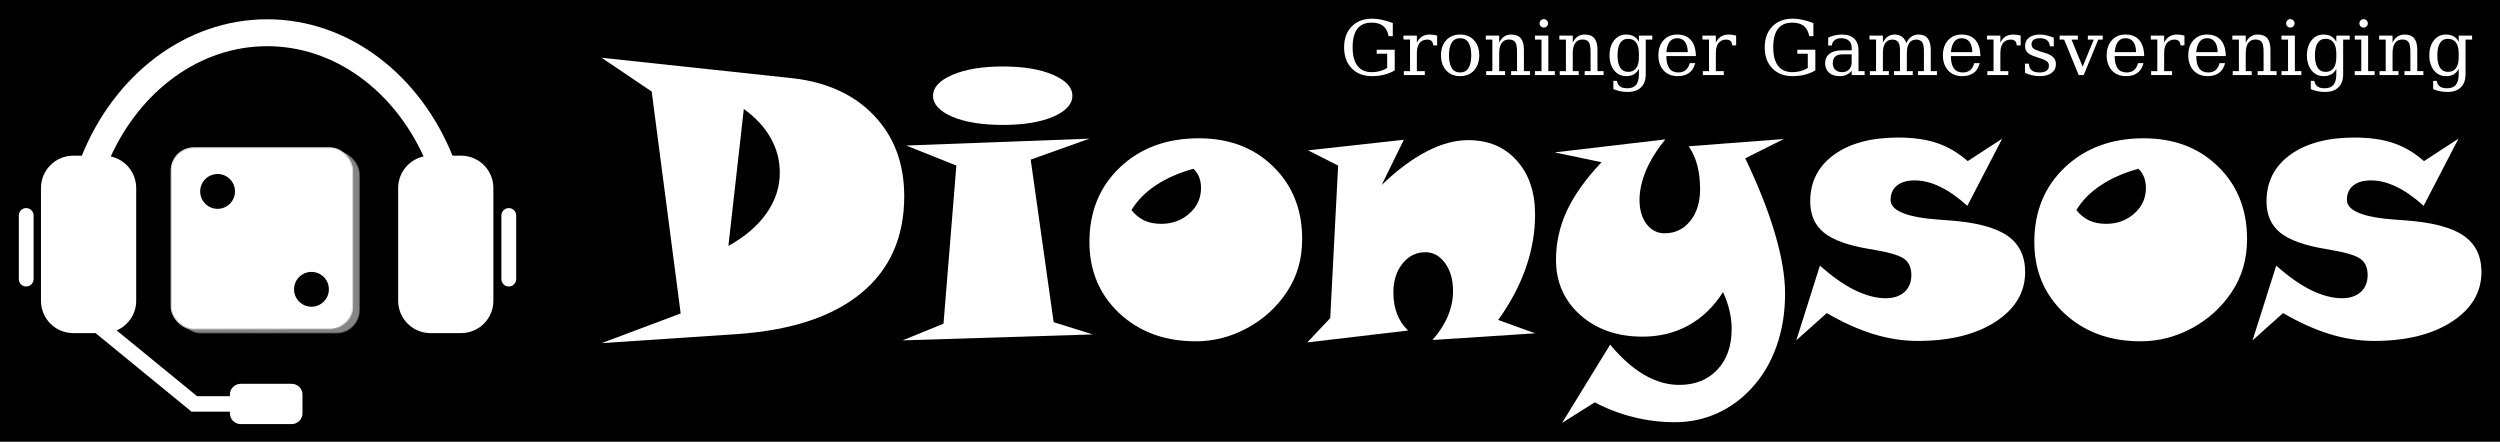
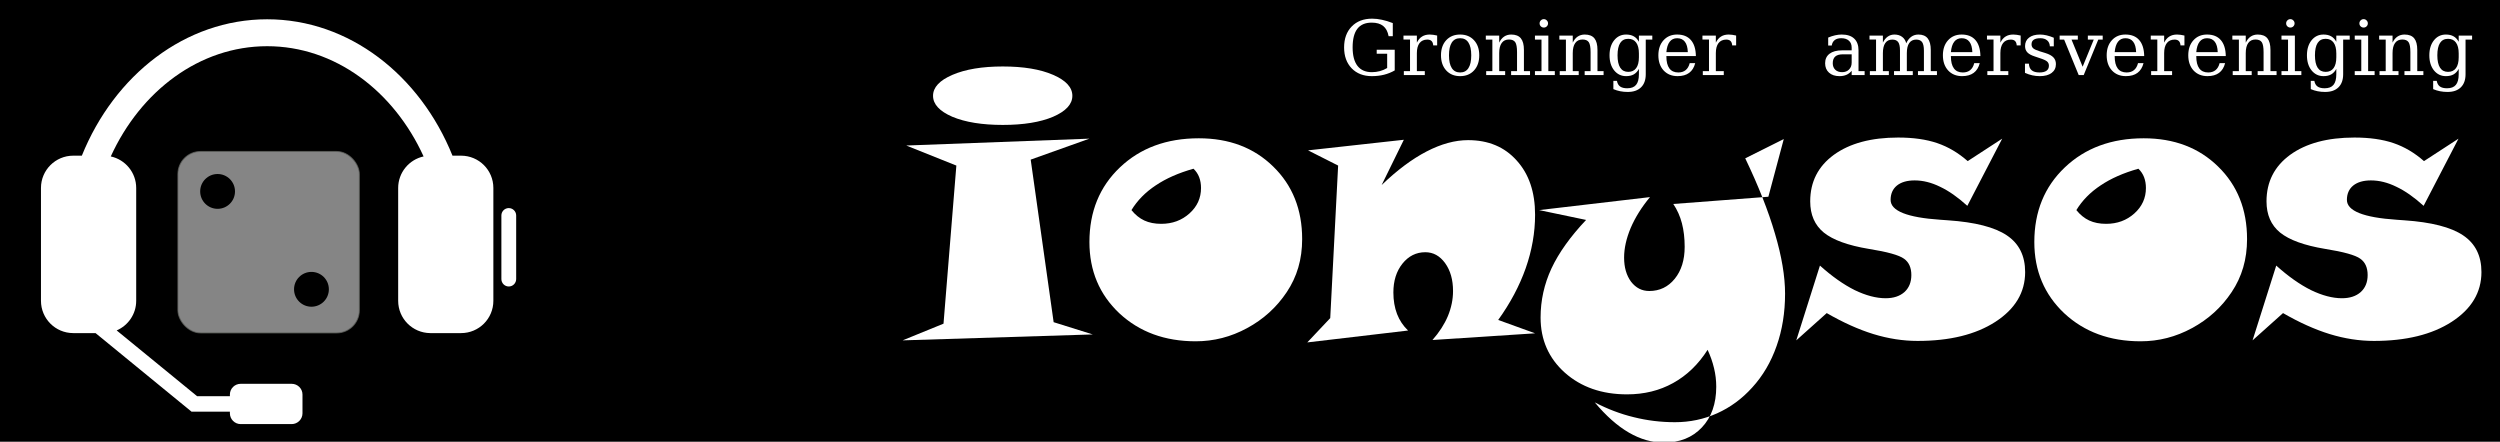
<svg xmlns="http://www.w3.org/2000/svg" xmlns:ns1="http://www.inkscape.org/namespaces/inkscape" xmlns:ns2="http://sodipodi.sourceforge.net/DTD/sodipodi-0.dtd" xmlns:xlink="http://www.w3.org/1999/xlink" width="1330" height="235" viewBox="0 0 1330 235" id="svg3403" version="1.1" ns1:version="0.91 r13725" ns2:docname="logo-text2.svg">
  <defs id="defs3405">
    <filter style="color-interpolation-filters:sRGB" id="j">
      <feGaussianBlur stdDeviation="0.743" id="feGaussianBlur3758" />
    </filter>
    <linearGradient gradientUnits="userSpaceOnUse" id="l" x1="44.2" x2="45.264" y1="885.494" y2="915.489">
      <stop stop-color="#dad9d9" offset="0" id="stop3769" />
      <stop stop-color="#dad9d9" offset=".28" id="stop3771" />
      <stop offset="1" id="stop3773" />
    </linearGradient>
    <filter style="color-interpolation-filters:sRGB" id="j-3">
      <feGaussianBlur stdDeviation="0.743" id="feGaussianBlur3758-3" />
    </filter>
    <linearGradient gradientUnits="userSpaceOnUse" id="l-9" x1="44.2" x2="45.264" y1="885.494" y2="915.489">
      <stop stop-color="#dad9d9" offset="0" id="stop3769-0" />
      <stop stop-color="#dad9d9" offset=".28" id="stop3771-4" />
      <stop offset="1" id="stop3773-3" />
    </linearGradient>
    <radialGradient id="m" cx="103.59" cy="94.288" r="25.809" gradientTransform="matrix(2.939,0,0,1.022,-218.83,1962.9)" gradientUnits="userSpaceOnUse" xlink:href="#i" />
    <linearGradient id="i">
      <stop stop-color="#fff" offset="0" id="stop3764" />
      <stop stop-color="#fff" stop-opacity="0" offset="1" id="stop3766" />
    </linearGradient>
    <filter style="color-interpolation-filters:sRGB" id="h">
      <feGaussianBlur stdDeviation="0.714" id="feGaussianBlur3761" />
    </filter>
    <radialGradient id="n" cx="103.59" cy="94.288" r="25.809" gradientTransform="matrix(0.508,0,0,0.656,370.02,1969.4)" gradientUnits="userSpaceOnUse" xlink:href="#i" />
    <filter style="color-interpolation-filters:sRGB" id="filter3932">
      <feGaussianBlur stdDeviation="0.714" id="feGaussianBlur3934" />
    </filter>
    <filter style="color-interpolation-filters:sRGB" id="j-34">
      <feGaussianBlur stdDeviation="0.743" id="feGaussianBlur3758-2" />
    </filter>
    <linearGradient gradientUnits="userSpaceOnUse" id="l-4" x1="44.2" x2="45.264" y1="885.494" y2="915.489">
      <stop stop-color="#dad9d9" offset="0" id="stop3769-5" />
      <stop stop-color="#dad9d9" offset=".28" id="stop3771-3" />
      <stop offset="1" id="stop3773-8" />
    </linearGradient>
    <radialGradient id="m-1" cx="103.59" cy="94.288" r="25.809" gradientTransform="matrix(2.939,0,0,1.022,-218.83,1962.9)" gradientUnits="userSpaceOnUse" xlink:href="#i" />
    <filter style="color-interpolation-filters:sRGB" id="h-1">
      <feGaussianBlur stdDeviation="0.714" id="feGaussianBlur3761-5" />
    </filter>
    <radialGradient id="n-8" cx="103.59" cy="94.288" r="25.809" gradientTransform="matrix(0.508,0,0,0.656,370.02,1969.4)" gradientUnits="userSpaceOnUse" xlink:href="#i" />
    <filter style="color-interpolation-filters:sRGB" id="filter3932-1">
      <feGaussianBlur stdDeviation="0.714" id="feGaussianBlur3934-3" />
    </filter>
    <filter style="color-interpolation-filters:sRGB" id="j-1">
      <feGaussianBlur stdDeviation="0.743" id="feGaussianBlur3758-0" />
    </filter>
    <linearGradient gradientUnits="userSpaceOnUse" id="l-41" x1="44.2" x2="45.264" y1="885.494" y2="915.489">
      <stop stop-color="#dad9d9" offset="0" id="stop3769-1" />
      <stop stop-color="#dad9d9" offset=".28" id="stop3771-8" />
      <stop offset="1" id="stop3773-6" />
    </linearGradient>
    <radialGradient id="m-4" cx="103.59" cy="94.288" r="25.809" gradientTransform="matrix(2.939,0,0,1.022,-218.83,1962.9)" gradientUnits="userSpaceOnUse" xlink:href="#i" />
    <filter style="color-interpolation-filters:sRGB" id="h-7">
      <feGaussianBlur stdDeviation="0.714" id="feGaussianBlur3761-7" />
    </filter>
    <radialGradient id="n-0" cx="103.59" cy="94.288" r="25.809" gradientTransform="matrix(0.508,0,0,0.656,370.02,1969.4)" gradientUnits="userSpaceOnUse" xlink:href="#i" />
    <filter style="color-interpolation-filters:sRGB" id="filter3932-7">
      <feGaussianBlur stdDeviation="0.714" id="feGaussianBlur3934-4" />
    </filter>
    <filter style="color-interpolation-filters:sRGB" id="j-3-9">
      <feGaussianBlur stdDeviation="0.743" id="feGaussianBlur3758-3-6" />
    </filter>
    <linearGradient gradientUnits="userSpaceOnUse" id="l-9-5" x1="44.2" x2="45.264" y1="885.494" y2="915.489">
      <stop stop-color="#dad9d9" offset="0" id="stop3769-0-6" />
      <stop stop-color="#dad9d9" offset=".28" id="stop3771-4-3" />
      <stop offset="1" id="stop3773-3-0" />
    </linearGradient>
    <radialGradient id="m-2" cx="103.59" cy="94.288" r="25.809" gradientTransform="matrix(2.939,0,0,1.022,-218.83,1962.9)" gradientUnits="userSpaceOnUse" xlink:href="#i" />
    <filter style="color-interpolation-filters:sRGB" id="h-4">
      <feGaussianBlur stdDeviation="0.714" id="feGaussianBlur3761-73" />
    </filter>
    <radialGradient id="n-01" cx="103.59" cy="94.288" r="25.809" gradientTransform="matrix(0.508,0,0,0.656,370.02,1969.4)" gradientUnits="userSpaceOnUse" xlink:href="#i" />
    <filter style="color-interpolation-filters:sRGB" id="filter4201">
      <feGaussianBlur stdDeviation="0.714" id="feGaussianBlur4203" />
    </filter>
    <filter style="color-interpolation-filters:sRGB" id="j-3-9-1">
      <feGaussianBlur stdDeviation="0.743" id="feGaussianBlur3758-3-6-3" />
    </filter>
    <radialGradient id="m-2-9" cx="103.59" cy="94.288" r="25.809" gradientTransform="matrix(2.939,0,0,1.022,-218.83,1962.9)" gradientUnits="userSpaceOnUse" xlink:href="#i" />
    <filter style="color-interpolation-filters:sRGB" id="h-4-2">
      <feGaussianBlur stdDeviation="0.714" id="feGaussianBlur3761-73-4" />
    </filter>
    <radialGradient id="n-01-3" cx="103.59" cy="94.288" r="25.809" gradientTransform="matrix(0.508,0,0,0.656,370.02,1969.4)" gradientUnits="userSpaceOnUse" xlink:href="#i" />
    <filter style="color-interpolation-filters:sRGB" id="filter3497">
      <feGaussianBlur stdDeviation="0.714" id="feGaussianBlur3499" />
    </filter>
    <filter style="color-interpolation-filters:sRGB" id="j-36">
      <feGaussianBlur stdDeviation="0.743" id="feGaussianBlur3504" />
    </filter>
    <filter style="color-interpolation-filters:sRGB" id="j-36-7">
      <feGaussianBlur stdDeviation="0.743" id="feGaussianBlur3504-5" />
    </filter>
    <linearGradient ns1:collect="always" xlink:href="#l" id="linearGradient4680" gradientUnits="userSpaceOnUse" x1="44.2" y1="885.494" x2="45.264" y2="915.489" />
  </defs>
  <ns2:namedview id="base" pagecolor="#ffffff" bordercolor="#666666" borderopacity="1.0" ns1:pageopacity="0.0" ns1:pageshadow="2" ns1:zoom="0.7" ns1:cx="262.91477" ns1:cy="14.124622" ns1:document-units="px" ns1:current-layer="g3480" showgrid="false" ns1:window-width="1697" ns1:window-height="858" ns1:window-x="2534" ns1:window-y="39" ns1:window-maximized="0" units="px" />
  <g ns1:label="Layer 1" ns1:groupmode="layer" id="layer1" transform="translate(0,-817.362)">
    <rect style="fill:#000000;fill-opacity:1;stroke:none;stroke-width:7.921;stroke-miterlimit:4;stroke-dasharray:none;stroke-opacity:1" id="rect3517" width="1330" height="235" x="0" y="817.362" />
    <g id="g3480" transform="matrix(1,0,0,1.011,0,94.787)">
      <g transform="scale(1,1)" style="font-style:normal;font-variant:normal;font-weight:normal;font-stretch:normal;font-size:39.996px;line-height:125%;font-family:'Snap ITC';-inkscape-font-specification:'Snap ITC';letter-spacing:0px;word-spacing:0px;fill:#000000;fill-opacity:1;stroke:none;stroke-width:1px;stroke-linecap:butt;stroke-linejoin:miter;stroke-opacity:1" id="text3607">
-         <path d="m 387.505,844.116 q 13.182,-7.226 20.213,-17.088 7.128,-9.96 7.128,-21.385 0,-9.96 -4.882,-18.358 -4.785,-8.495 -14.256,-15.233 l -8.202,72.063 z m -40.816,-81.242 -26.658,-17.772 101.26,10.741 q 27.732,3.027 43.746,19.725 16.014,16.6 16.014,42.476 0,32.223 -22.849,50.874 -22.752,18.553 -65.716,21.58 l -72.454,4.785 42.086,-15.623 -15.428,-116.785 z" style="font-style:normal;font-variant:normal;font-weight:normal;font-stretch:normal;font-size:199.98px;line-height:125%;font-family:'Snap ITC';-inkscape-font-specification:'Snap ITC';text-align:start;writing-mode:lr-tb;text-anchor:start;fill:#ffffff" id="path3431" />
        <path d="m 581.334,890.693 -101.162,3.125 21.775,-8.788 6.835,-83.195 -26.658,-10.546 97.451,-3.613 -31.247,11.034 12.206,85.539 20.799,6.445 z M 570.495,765.12 q 0,6.64 -10.253,11.034 -10.253,4.296 -26.755,4.296 -16.502,0 -26.853,-4.296 -10.253,-4.394 -10.253,-11.034 0,-6.64 10.351,-11.034 10.351,-4.394 26.755,-4.394 16.502,0 26.755,4.394 10.253,4.394 10.253,11.034 z" style="font-style:normal;font-variant:normal;font-weight:normal;font-stretch:normal;font-size:199.98px;line-height:125%;font-family:'Snap ITC';-inkscape-font-specification:'Snap ITC';text-align:start;writing-mode:lr-tb;text-anchor:start;fill:#ffffff" id="path3433" />
        <path d="m 601.937,825.27 q 3.027,3.711 6.835,5.468 3.808,1.758 8.983,1.758 8.886,0 15.038,-5.468 6.152,-5.468 6.152,-13.378 0,-3.125 -0.976,-5.664 -0.976,-2.539 -3.027,-4.492 -11.913,3.32 -20.115,8.788 -8.202,5.371 -12.889,12.987 z m 90.811,15.233 q 0,8.007 -2.051,14.94 -2.051,6.933 -6.152,12.987 -8.105,12.011 -21.092,18.943 -12.889,6.933 -27.341,6.933 -24.607,0 -40.621,-14.745 -15.916,-14.842 -15.916,-37.496 0,-24.021 16.209,-39.254 16.307,-15.331 41.988,-15.331 24.216,0 39.547,14.842 15.428,14.842 15.428,38.18 z" style="font-style:normal;font-variant:normal;font-weight:normal;font-stretch:normal;font-size:199.98px;line-height:125%;font-family:'Snap ITC';-inkscape-font-specification:'Snap ITC';text-align:start;writing-mode:lr-tb;text-anchor:start;fill:#ffffff" id="path3435" />
        <path d="m 816.662,890.107 -54.585,3.515 q 5.468,-6.152 8.202,-12.596 2.734,-6.542 2.734,-13.182 0,-8.886 -4.199,-14.647 -4.199,-5.761 -10.546,-5.761 -7.324,0 -12.206,6.054 -4.785,5.956 -4.785,15.135 0,6.249 1.953,11.327 1.953,4.98 5.859,8.691 l -53.608,6.249 12.206,-12.792 4.199,-80.266 -16.014,-8.007 50.972,-5.566 -11.815,23.826 q 12.303,-11.718 23.923,-17.674 11.62,-5.956 22.068,-5.956 16.209,0 25.876,10.741 9.765,10.643 9.765,28.513 0,14.061 -4.98,28.122 -4.98,13.963 -14.647,27.243 l 19.627,7.031 z" style="font-style:normal;font-variant:normal;font-weight:normal;font-stretch:normal;font-size:199.98px;line-height:125%;font-family:'Snap ITC';-inkscape-font-specification:'Snap ITC';text-align:start;writing-mode:lr-tb;text-anchor:start;fill:#ffffff" id="path3437" />
-         <path d="m 948.974,787.871 -20.506,10.155 q 10.546,21.775 15.819,39.645 5.371,17.869 5.371,31.638 0,14.842 -4.492,27.439 -4.492,12.694 -12.987,21.873 -8.105,8.886 -18.651,13.573 -10.546,4.687 -22.459,4.687 -11.229,0 -21.873,-2.636 -10.643,-2.539 -20.799,-7.812 l -17.381,10.839 25.583,-41.207 q 8.983,10.643 18.162,15.916 9.179,5.273 18.651,5.273 12.596,0 20.213,-8.007 7.616,-8.007 7.616,-21.385 0,-4.98 -1.172,-9.765 -1.172,-4.882 -3.418,-9.667 -7.421,11.522 -18.358,17.479 -10.839,5.956 -24.509,5.956 -20.115,0 -33.102,-11.425 -12.889,-11.425 -12.889,-29.001 0,-13.475 5.761,-25.779 5.859,-12.401 18.455,-25.583 l -24.998,-5.175 58.979,-6.835 q -6.64,7.909 -10.253,16.209 -3.515,8.3 -3.515,15.623 0,7.714 3.711,12.694 3.808,4.882 9.667,4.882 8.3,0 13.573,-6.445 5.273,-6.445 5.273,-16.795 0,-6.835 -1.465,-12.401 -1.465,-5.566 -4.589,-10.155 l 50.581,-3.808 z" style="font-style:normal;font-variant:normal;font-weight:normal;font-stretch:normal;font-size:199.98px;line-height:125%;font-family:'Snap ITC';-inkscape-font-specification:'Snap ITC';text-align:start;writing-mode:lr-tb;text-anchor:start;fill:#ffffff" id="path3439" />
+         <path d="m 948.974,787.871 -20.506,10.155 q 10.546,21.775 15.819,39.645 5.371,17.869 5.371,31.638 0,14.842 -4.492,27.439 -4.492,12.694 -12.987,21.873 -8.105,8.886 -18.651,13.573 -10.546,4.687 -22.459,4.687 -11.229,0 -21.873,-2.636 -10.643,-2.539 -20.799,-7.812 q 8.983,10.643 18.162,15.916 9.179,5.273 18.651,5.273 12.596,0 20.213,-8.007 7.616,-8.007 7.616,-21.385 0,-4.98 -1.172,-9.765 -1.172,-4.882 -3.418,-9.667 -7.421,11.522 -18.358,17.479 -10.839,5.956 -24.509,5.956 -20.115,0 -33.102,-11.425 -12.889,-11.425 -12.889,-29.001 0,-13.475 5.761,-25.779 5.859,-12.401 18.455,-25.583 l -24.998,-5.175 58.979,-6.835 q -6.64,7.909 -10.253,16.209 -3.515,8.3 -3.515,15.623 0,7.714 3.711,12.694 3.808,4.882 9.667,4.882 8.3,0 13.573,-6.445 5.273,-6.445 5.273,-16.795 0,-6.835 -1.465,-12.401 -1.465,-5.566 -4.589,-10.155 l 50.581,-3.808 z" style="font-style:normal;font-variant:normal;font-weight:normal;font-stretch:normal;font-size:199.98px;line-height:125%;font-family:'Snap ITC';-inkscape-font-specification:'Snap ITC';text-align:start;writing-mode:lr-tb;text-anchor:start;fill:#ffffff" id="path3439" />
        <path d="m 1065.173,787.676 -18.553,35.348 q -7.616,-6.835 -14.549,-10.058 -6.835,-3.32 -13.475,-3.32 -6.054,0 -9.472,2.734 -3.32,2.734 -3.32,7.519 0,8.691 26.462,10.448 2.636,0.195 4.101,0.293 21.58,1.465 31.247,7.909 9.765,6.445 9.765,19.334 0,16.014 -15.819,26.169 -15.721,10.058 -41.402,10.058 -11.62,0 -23.533,-3.613 -11.815,-3.613 -24.802,-11.034 l -16.209,14.354 12.596,-39.352 q 9.569,8.495 18.455,12.889 8.983,4.296 16.502,4.296 6.249,0 9.96,-3.222 3.711,-3.32 3.711,-8.983 0,-5.859 -3.906,-8.593 -3.906,-2.832 -18.748,-5.175 -16.6,-2.734 -23.923,-8.593 -7.226,-5.859 -7.226,-16.405 0,-15.428 12.596,-24.509 12.694,-9.081 34.176,-9.081 12.108,0 20.799,2.929 8.691,2.929 16.209,9.472 l 18.358,-11.815 z" style="font-style:normal;font-variant:normal;font-weight:normal;font-stretch:normal;font-size:199.98px;line-height:125%;font-family:'Snap ITC';-inkscape-font-specification:'Snap ITC';text-align:start;writing-mode:lr-tb;text-anchor:start;fill:#ffffff" id="path3441" />
        <path d="m 1104.623,825.27 q 3.027,3.711 6.835,5.468 3.808,1.758 8.983,1.758 8.886,0 15.037,-5.468 6.152,-5.468 6.152,-13.378 0,-3.125 -0.977,-5.664 -0.976,-2.539 -3.027,-4.492 -11.913,3.32 -20.115,8.788 -8.202,5.371 -12.889,12.987 z m 90.811,15.233 q 0,8.007 -2.051,14.94 -2.05,6.933 -6.152,12.987 -8.105,12.011 -21.092,18.943 -12.889,6.933 -27.341,6.933 -24.607,0 -40.621,-14.745 -15.916,-14.842 -15.916,-37.496 0,-24.021 16.209,-39.254 16.307,-15.331 41.988,-15.331 24.216,0 39.547,14.842 15.428,14.842 15.428,38.18 z" style="font-style:normal;font-variant:normal;font-weight:normal;font-stretch:normal;font-size:199.98px;line-height:125%;font-family:'Snap ITC';-inkscape-font-specification:'Snap ITC';text-align:start;writing-mode:lr-tb;text-anchor:start;fill:#ffffff" id="path3443" />
        <path d="m 1307.923,787.676 -18.553,35.348 q -7.616,-6.835 -14.549,-10.058 -6.835,-3.32 -13.475,-3.32 -6.054,0 -9.472,2.734 -3.32,2.734 -3.32,7.519 0,8.691 26.462,10.448 2.636,0.195 4.101,0.293 21.58,1.465 31.247,7.909 9.765,6.445 9.765,19.334 0,16.014 -15.819,26.169 -15.721,10.058 -41.402,10.058 -11.62,0 -23.533,-3.613 -11.815,-3.613 -24.802,-11.034 l -16.209,14.354 12.596,-39.352 q 9.569,8.495 18.455,12.889 8.983,4.296 16.502,4.296 6.249,0 9.96,-3.222 3.711,-3.32 3.711,-8.983 0,-5.859 -3.906,-8.593 -3.906,-2.832 -18.748,-5.175 -16.6,-2.734 -23.923,-8.593 -7.226,-5.859 -7.226,-16.405 0,-15.428 12.596,-24.509 12.694,-9.081 34.176,-9.081 12.108,0 20.799,2.929 8.691,2.929 16.209,9.472 l 18.358,-11.815 z" style="font-style:normal;font-variant:normal;font-weight:normal;font-stretch:normal;font-size:199.98px;line-height:125%;font-family:'Snap ITC';-inkscape-font-specification:'Snap ITC';text-align:start;writing-mode:lr-tb;text-anchor:start;fill:#ffffff" id="path3445" />
      </g>
      <g transform="scale(1.007,0.993)" style="font-style:normal;font-variant:normal;font-weight:normal;font-stretch:normal;font-size:40.274px;line-height:125%;font-family:'Snap ITC';-inkscape-font-specification:'Snap ITC';letter-spacing:0px;word-spacing:0px;fill:#000000;fill-opacity:1;stroke:none;stroke-width:1px;stroke-linecap:butt;stroke-linejoin:miter;stroke-opacity:1" id="text3615">
        <path d="m 733.609,738.94 q -0.688,-3.677 -2.871,-5.428 -2.183,-1.77 -6.076,-1.77 -5.074,0 -7.571,3.264 -2.497,3.264 -2.497,9.872 0,6.47 2.576,9.793 2.576,3.323 7.571,3.323 2.222,0 4.248,-0.551 2.025,-0.551 3.854,-1.652 l 0,-7.571 -5.526,0 0,-2.104 9.518,0 0,10.953 q -2.615,1.514 -5.644,2.281 -3.009,0.747 -6.45,0.747 -6.647,0 -10.658,-4.149 -3.992,-4.169 -3.992,-11.071 0,-6.961 4.012,-11.091 4.012,-4.149 10.796,-4.149 2.517,0 5.192,0.59 2.694,0.57 5.722,1.75 l 0,6.961 -2.202,0 z" style="font-style:normal;font-variant:normal;font-weight:normal;font-stretch:normal;font-family:'Bitstream Vera Serif';-inkscape-font-specification:'Bitstream Vera Serif';fill:#ffffff" id="path3448" />
        <path d="m 759.252,738.586 0,5.231 -2.084,0 q -0.098,-1.554 -0.865,-2.32 -0.767,-0.767 -2.242,-0.767 -2.674,0 -4.11,1.848 -1.416,1.849 -1.416,5.31 l 0,9.557 4.189,0 0,2.084 -11.071,0 0,-2.084 3.264,0 0,-16.754 -3.461,0 0,-2.065 7.079,0 0,3.717 q 1.062,-2.183 2.733,-3.225 1.672,-1.062 4.071,-1.062 0.885,0 1.848,0.138 0.983,0.138 2.065,0.393 z" style="font-style:normal;font-variant:normal;font-weight:normal;font-stretch:normal;font-family:'Bitstream Vera Serif';-inkscape-font-specification:'Bitstream Vera Serif';fill:#ffffff" id="path3450" />
        <path d="m 771.385,758.153 q 2.91,0 4.385,-2.301 1.495,-2.301 1.495,-6.784 0,-4.484 -1.495,-6.765 -1.475,-2.301 -4.385,-2.301 -2.91,0 -4.405,2.301 -1.475,2.281 -1.475,6.765 0,4.484 1.495,6.784 1.495,2.301 4.385,2.301 z m 0,1.947 q -4.562,0 -7.335,-3.009 -2.773,-3.028 -2.773,-8.023 0,-4.995 2.753,-8.004 2.773,-3.009 7.355,-3.009 4.582,0 7.335,3.009 2.773,3.009 2.773,8.004 0,4.995 -2.773,8.023 -2.753,3.009 -7.335,3.009 z" style="font-style:normal;font-variant:normal;font-weight:normal;font-stretch:normal;font-family:'Bitstream Vera Serif';-inkscape-font-specification:'Bitstream Vera Serif';fill:#ffffff" id="path3452" />
        <path d="m 785.151,759.529 0,-2.084 3.264,0 0,-16.715 -3.461,0 0,-2.104 7.079,0 0,3.717 q 1.003,-2.124 2.596,-3.205 1.613,-1.082 3.736,-1.082 3.461,0 5.093,1.986 1.632,1.986 1.632,6.194 l 0,11.209 3.225,0 0,2.084 -9.99,0 0,-2.084 3.127,0 0,-10.068 q 0,-3.835 -0.944,-5.251 -0.944,-1.436 -3.323,-1.436 -2.517,0 -3.835,1.848 -1.318,1.829 -1.318,5.349 l 0,9.557 3.146,0 0,2.084 -10.029,0 z" style="font-style:normal;font-variant:normal;font-weight:normal;font-stretch:normal;font-family:'Bitstream Vera Serif';-inkscape-font-specification:'Bitstream Vera Serif';fill:#ffffff" id="path3454" />
        <path d="m 813.37,732.136 q 0,-0.905 0.649,-1.573 0.669,-0.669 1.593,-0.669 0.905,0 1.554,0.669 0.669,0.669 0.669,1.573 0,0.924 -0.649,1.573 -0.649,0.649 -1.573,0.649 -0.924,0 -1.593,-0.649 -0.649,-0.649 -0.649,-1.573 z m 4.621,25.309 3.422,0 0,2.084 -10.501,0 0,-2.084 3.461,0 0,-16.715 -3.461,0 0,-2.104 7.079,0 0,18.819 z" style="font-style:normal;font-variant:normal;font-weight:normal;font-stretch:normal;font-family:'Bitstream Vera Serif';-inkscape-font-specification:'Bitstream Vera Serif';fill:#ffffff" id="path3456" />
        <path d="m 824.008,759.529 0,-2.084 3.264,0 0,-16.715 -3.461,0 0,-2.104 7.079,0 0,3.717 q 1.003,-2.124 2.596,-3.205 1.613,-1.082 3.736,-1.082 3.461,0 5.093,1.986 1.632,1.986 1.632,6.194 l 0,11.209 3.225,0 0,2.084 -9.99,0 0,-2.084 3.127,0 0,-10.068 q 0,-3.835 -0.944,-5.251 -0.944,-1.436 -3.323,-1.436 -2.517,0 -3.835,1.848 -1.318,1.829 -1.318,5.349 l 0,9.557 3.146,0 0,2.084 -10.029,0 z" style="font-style:normal;font-variant:normal;font-weight:normal;font-stretch:normal;font-family:'Bitstream Vera Serif';-inkscape-font-specification:'Bitstream Vera Serif';fill:#ffffff" id="path3458" />
        <path d="m 869.454,740.73 0,18.347 q 0,4.503 -2.478,6.942 -2.478,2.458 -7.06,2.458 -2.065,0 -3.953,-0.374 -1.888,-0.374 -3.618,-1.121 l 0,-4.385 1.888,0 q 0.354,2.045 1.672,2.989 1.318,0.944 3.776,0.944 3.186,0 4.661,-1.809 1.495,-1.79 1.495,-5.644 l 0,-2.812 q -1.062,1.966 -2.714,2.91 -1.632,0.924 -4.051,0.924 -3.854,0 -6.312,-3.048 -2.438,-3.068 -2.438,-7.984 0,-4.916 2.438,-7.964 2.438,-3.048 6.312,-3.048 2.419,0 4.051,0.944 1.652,0.924 2.714,2.891 l 0,-3.264 7.079,0 0,2.104 -3.461,0 z m -3.618,7.315 q 0,-3.756 -1.455,-5.742 -1.436,-1.986 -4.189,-1.986 -2.792,0 -4.228,2.202 -1.416,2.202 -1.416,6.548 0,4.326 1.416,6.548 1.436,2.222 4.228,2.222 2.753,0 4.189,-1.966 1.455,-1.986 1.455,-5.762 l 0,-2.065 z" style="font-style:normal;font-variant:normal;font-weight:normal;font-stretch:normal;font-family:'Bitstream Vera Serif';-inkscape-font-specification:'Bitstream Vera Serif';fill:#ffffff" id="path3460" />
        <path d="m 895.942,749.461 -15.594,0 0,0.157 q 0,4.228 1.593,6.391 1.593,2.143 4.7,2.143 2.379,0 3.894,-1.239 1.534,-1.259 2.143,-3.717 l 2.91,0 q -0.865,3.441 -3.205,5.172 -2.32,1.731 -6.116,1.731 -4.582,0 -7.374,-3.009 -2.773,-3.028 -2.773,-8.023 0,-4.956 2.733,-7.984 2.733,-3.028 7.178,-3.028 4.739,0 7.276,2.93 2.537,2.91 2.635,8.476 z m -4.267,-2.084 q -0.118,-3.658 -1.554,-5.506 -1.416,-1.868 -4.09,-1.868 -2.497,0 -3.933,1.868 -1.436,1.868 -1.75,5.506 l 11.327,0 z" style="font-style:normal;font-variant:normal;font-weight:normal;font-stretch:normal;font-family:'Bitstream Vera Serif';-inkscape-font-specification:'Bitstream Vera Serif';fill:#ffffff" id="path3462" />
        <path d="m 917.2,738.586 0,5.231 -2.084,0 q -0.098,-1.554 -0.865,-2.32 -0.767,-0.767 -2.242,-0.767 -2.674,0 -4.11,1.848 -1.416,1.849 -1.416,5.31 l 0,9.557 4.189,0 0,2.084 -11.071,0 0,-2.084 3.264,0 0,-16.754 -3.461,0 0,-2.065 7.079,0 0,3.717 q 1.062,-2.183 2.733,-3.225 1.672,-1.062 4.071,-1.062 0.885,0 1.849,0.138 0.983,0.138 2.065,0.393 z" style="font-style:normal;font-variant:normal;font-weight:normal;font-stretch:normal;font-family:'Bitstream Vera Serif';-inkscape-font-specification:'Bitstream Vera Serif';fill:#ffffff" id="path3464" />
-         <path d="m 955.822,738.94 q -0.688,-3.677 -2.871,-5.428 -2.183,-1.77 -6.076,-1.77 -5.074,0 -7.571,3.264 -2.497,3.264 -2.497,9.872 0,6.47 2.576,9.793 2.576,3.323 7.571,3.323 2.222,0 4.248,-0.551 2.025,-0.551 3.854,-1.652 l 0,-7.571 -5.526,0 0,-2.104 9.518,0 0,10.953 q -2.615,1.514 -5.644,2.281 -3.009,0.747 -6.45,0.747 -6.647,0 -10.658,-4.149 -3.992,-4.169 -3.992,-11.071 0,-6.961 4.012,-11.091 4.012,-4.149 10.796,-4.149 2.517,0 5.192,0.59 2.694,0.57 5.722,1.75 l 0,6.961 -2.202,0 z" style="font-style:normal;font-variant:normal;font-weight:normal;font-stretch:normal;font-family:'Bitstream Vera Serif';-inkscape-font-specification:'Bitstream Vera Serif';fill:#ffffff" id="path3466" />
        <path d="m 978.24,752.961 0,-4.425 -4.661,0 q -2.694,0 -4.012,1.16 -1.318,1.16 -1.318,3.559 0,2.183 1.337,3.461 1.337,1.278 3.618,1.278 2.261,0 3.638,-1.396 1.396,-1.396 1.396,-3.638 z m 3.618,-6.489 0,10.973 3.225,0 0,2.084 -6.843,0 0,-2.261 q -1.2,1.455 -2.773,2.143 -1.573,0.688 -3.677,0.688 -3.481,0 -5.526,-1.849 -2.045,-1.848 -2.045,-4.995 0,-3.245 2.34,-5.034 2.34,-1.79 6.607,-1.79 l 5.074,0 0,-1.436 q 0,-2.379 -1.455,-3.677 -1.436,-1.318 -4.051,-1.318 -2.163,0 -3.441,0.983 -1.278,0.983 -1.593,2.91 l -1.868,0 0,-4.228 q 1.888,-0.806 3.658,-1.2 1.79,-0.413 3.481,-0.413 4.346,0 6.607,2.163 2.281,2.143 2.281,6.253 z" style="font-style:normal;font-variant:normal;font-weight:normal;font-stretch:normal;font-family:'Bitstream Vera Serif';-inkscape-font-specification:'Bitstream Vera Serif';fill:#ffffff" id="path3468" />
        <path d="m 1007.068,742.696 q 1.042,-2.301 2.655,-3.461 1.632,-1.18 3.795,-1.18 3.284,0 4.897,2.045 1.613,2.025 1.613,6.135 l 0,11.209 3.264,0 0,2.084 -10.029,0 0,-2.084 3.146,0 0,-10.796 q 0,-3.205 -0.944,-4.562 -0.944,-1.357 -3.127,-1.357 -2.419,0 -3.697,1.829 -1.258,1.829 -1.258,5.329 l 0,9.557 3.146,0 0,2.084 -9.911,0 0,-2.084 3.146,0 0,-10.934 q 0,-3.127 -0.944,-4.444 -0.944,-1.337 -3.127,-1.337 -2.419,0 -3.697,1.829 -1.259,1.829 -1.259,5.329 l 0,9.557 3.146,0 0,2.084 -10.029,0 0,-2.084 3.264,0 0,-16.754 -3.461,0 0,-2.065 7.079,0 0,3.717 q 1.003,-2.084 2.556,-3.186 1.554,-1.101 3.52,-1.101 2.438,0 4.071,1.219 1.632,1.2 2.183,3.422 z" style="font-style:normal;font-variant:normal;font-weight:normal;font-stretch:normal;font-family:'Bitstream Vera Serif';-inkscape-font-specification:'Bitstream Vera Serif';fill:#ffffff" id="path3470" />
        <path d="m 1046.261,749.461 -15.594,0 0,0.157 q 0,4.228 1.593,6.391 1.593,2.143 4.7,2.143 2.38,0 3.894,-1.239 1.534,-1.259 2.143,-3.717 l 2.91,0 q -0.865,3.441 -3.205,5.172 -2.321,1.731 -6.116,1.731 -4.582,0 -7.374,-3.009 -2.773,-3.028 -2.773,-8.023 0,-4.956 2.733,-7.984 2.733,-3.028 7.178,-3.028 4.739,0 7.276,2.93 2.537,2.91 2.635,8.476 z m -4.267,-2.084 q -0.118,-3.658 -1.554,-5.506 -1.416,-1.868 -4.09,-1.868 -2.497,0 -3.933,1.868 -1.435,1.868 -1.75,5.506 l 11.327,0 z" style="font-style:normal;font-variant:normal;font-weight:normal;font-stretch:normal;font-family:'Bitstream Vera Serif';-inkscape-font-specification:'Bitstream Vera Serif';fill:#ffffff" id="path3472" />
        <path d="m 1067.518,738.586 0,5.231 -2.084,0 q -0.098,-1.554 -0.865,-2.32 -0.767,-0.767 -2.242,-0.767 -2.674,0 -4.11,1.848 -1.416,1.849 -1.416,5.31 l 0,9.557 4.189,0 0,2.084 -11.071,0 0,-2.084 3.264,0 0,-16.754 -3.461,0 0,-2.065 7.079,0 0,3.717 q 1.062,-2.183 2.733,-3.225 1.671,-1.062 4.071,-1.062 0.885,0 1.849,0.138 0.983,0.138 2.065,0.393 z" style="font-style:normal;font-variant:normal;font-weight:normal;font-stretch:normal;font-family:'Bitstream Vera Serif';-inkscape-font-specification:'Bitstream Vera Serif';fill:#ffffff" id="path3474" />
        <path d="m 1069.799,758.369 0,-4.877 2.084,0 q 0.079,2.34 1.455,3.5 1.396,1.16 4.11,1.16 2.438,0 3.717,-0.905 1.278,-0.924 1.278,-2.674 0,-1.377 -0.944,-2.222 -0.924,-0.846 -3.933,-1.809 l -2.615,-0.885 q -2.694,-0.865 -3.913,-2.163 -1.2,-1.298 -1.2,-3.304 0,-2.871 2.104,-4.503 2.104,-1.632 5.821,-1.632 1.652,0 3.481,0.433 1.829,0.433 3.776,1.259 l 0,4.562 -2.084,0 q -0.079,-2.025 -1.416,-3.166 -1.337,-1.141 -3.638,-1.141 -2.281,0 -3.461,0.806 -1.16,0.806 -1.16,2.419 0,1.318 0.885,2.124 0.885,0.787 3.54,1.613 l 2.871,0.885 q 2.969,0.924 4.267,2.32 1.317,1.377 1.317,3.559 0,2.969 -2.281,4.68 -2.261,1.691 -6.253,1.691 -2.026,0 -3.953,-0.433 -1.927,-0.433 -3.854,-1.298 z" style="font-style:normal;font-variant:normal;font-weight:normal;font-stretch:normal;font-family:'Bitstream Vera Serif';-inkscape-font-specification:'Bitstream Vera Serif';fill:#ffffff" id="path3476" />
        <path d="m 1098.176,759.529 -7.689,-18.8 -2.38,0 0,-2.104 9.616,0 0,2.104 -3.343,0 5.88,14.375 5.88,-14.375 -3.127,0 0,-2.104 7.846,0 0,2.104 -2.34,0 -7.689,18.8 -2.655,0 z" style="font-style:normal;font-variant:normal;font-weight:normal;font-stretch:normal;font-family:'Bitstream Vera Serif';-inkscape-font-specification:'Bitstream Vera Serif';fill:#ffffff" id="path3478" />
        <path d="m 1132.786,749.461 -15.594,0 0,0.157 q 0,4.228 1.593,6.391 1.593,2.143 4.7,2.143 2.379,0 3.894,-1.239 1.534,-1.259 2.143,-3.717 l 2.91,0 q -0.865,3.441 -3.205,5.172 -2.32,1.731 -6.116,1.731 -4.582,0 -7.374,-3.009 -2.773,-3.028 -2.773,-8.023 0,-4.956 2.733,-7.984 2.733,-3.028 7.178,-3.028 4.739,0 7.276,2.93 2.537,2.91 2.635,8.476 z m -4.267,-2.084 q -0.118,-3.658 -1.554,-5.506 -1.416,-1.868 -4.09,-1.868 -2.498,0 -3.933,1.868 -1.435,1.868 -1.75,5.506 l 11.327,0 z" style="font-style:normal;font-variant:normal;font-weight:normal;font-stretch:normal;font-family:'Bitstream Vera Serif';-inkscape-font-specification:'Bitstream Vera Serif';fill:#ffffff" id="path3480" />
        <path d="m 1154.044,738.586 0,5.231 -2.084,0 q -0.098,-1.554 -0.865,-2.32 -0.767,-0.767 -2.242,-0.767 -2.674,0 -4.11,1.848 -1.416,1.849 -1.416,5.31 l 0,9.557 4.189,0 0,2.084 -11.071,0 0,-2.084 3.264,0 0,-16.754 -3.461,0 0,-2.065 7.079,0 0,3.717 q 1.062,-2.183 2.733,-3.225 1.672,-1.062 4.071,-1.062 0.885,0 1.849,0.138 0.983,0.138 2.065,0.393 z" style="font-style:normal;font-variant:normal;font-weight:normal;font-stretch:normal;font-family:'Bitstream Vera Serif';-inkscape-font-specification:'Bitstream Vera Serif';fill:#ffffff" id="path3482" />
        <path d="m 1175.891,749.461 -15.594,0 0,0.157 q 0,4.228 1.593,6.391 1.593,2.143 4.7,2.143 2.38,0 3.894,-1.239 1.534,-1.259 2.143,-3.717 l 2.91,0 q -0.865,3.441 -3.205,5.172 -2.321,1.731 -6.116,1.731 -4.582,0 -7.374,-3.009 -2.773,-3.028 -2.773,-8.023 0,-4.956 2.733,-7.984 2.733,-3.028 7.178,-3.028 4.739,0 7.276,2.93 2.537,2.91 2.635,8.476 z m -4.267,-2.084 q -0.118,-3.658 -1.554,-5.506 -1.416,-1.868 -4.09,-1.868 -2.497,0 -3.933,1.868 -1.436,1.868 -1.75,5.506 l 11.327,0 z" style="font-style:normal;font-variant:normal;font-weight:normal;font-stretch:normal;font-family:'Bitstream Vera Serif';-inkscape-font-specification:'Bitstream Vera Serif';fill:#ffffff" id="path3484" />
        <path d="m 1179.549,759.529 0,-2.084 3.264,0 0,-16.715 -3.461,0 0,-2.104 7.079,0 0,3.717 q 1.003,-2.124 2.596,-3.205 1.613,-1.082 3.736,-1.082 3.461,0 5.093,1.986 1.632,1.986 1.632,6.194 l 0,11.209 3.225,0 0,2.084 -9.99,0 0,-2.084 3.127,0 0,-10.068 q 0,-3.835 -0.944,-5.251 -0.944,-1.436 -3.323,-1.436 -2.517,0 -3.835,1.848 -1.317,1.829 -1.317,5.349 l 0,9.557 3.146,0 0,2.084 -10.029,0 z" style="font-style:normal;font-variant:normal;font-weight:normal;font-stretch:normal;font-family:'Bitstream Vera Serif';-inkscape-font-specification:'Bitstream Vera Serif';fill:#ffffff" id="path3486" />
        <path d="m 1207.768,732.136 q 0,-0.905 0.649,-1.573 0.669,-0.669 1.593,-0.669 0.905,0 1.554,0.669 0.669,0.669 0.669,1.573 0,0.924 -0.649,1.573 -0.649,0.649 -1.573,0.649 -0.924,0 -1.593,-0.649 -0.649,-0.649 -0.649,-1.573 z m 4.621,25.309 3.422,0 0,2.084 -10.501,0 0,-2.084 3.461,0 0,-16.715 -3.461,0 0,-2.104 7.079,0 0,18.819 z" style="font-style:normal;font-variant:normal;font-weight:normal;font-stretch:normal;font-family:'Bitstream Vera Serif';-inkscape-font-specification:'Bitstream Vera Serif';fill:#ffffff" id="path3488" />
        <path d="m 1237.895,740.73 0,18.347 q 0,4.503 -2.478,6.942 -2.478,2.458 -7.06,2.458 -2.065,0 -3.953,-0.374 -1.888,-0.374 -3.618,-1.121 l 0,-4.385 1.888,0 q 0.354,2.045 1.671,2.989 1.318,0.944 3.776,0.944 3.186,0 4.66,-1.809 1.495,-1.79 1.495,-5.644 l 0,-2.812 q -1.062,1.966 -2.714,2.91 -1.632,0.924 -4.051,0.924 -3.854,0 -6.312,-3.048 -2.438,-3.068 -2.438,-7.984 0,-4.916 2.438,-7.964 2.438,-3.048 6.312,-3.048 2.419,0 4.051,0.944 1.652,0.924 2.714,2.891 l 0,-3.264 7.079,0 0,2.104 -3.461,0 z m -3.618,7.315 q 0,-3.756 -1.455,-5.742 -1.436,-1.986 -4.189,-1.986 -2.792,0 -4.228,2.202 -1.416,2.202 -1.416,6.548 0,4.326 1.416,6.548 1.435,2.222 4.228,2.222 2.753,0 4.189,-1.966 1.455,-1.986 1.455,-5.762 l 0,-2.065 z" style="font-style:normal;font-variant:normal;font-weight:normal;font-stretch:normal;font-family:'Bitstream Vera Serif';-inkscape-font-specification:'Bitstream Vera Serif';fill:#ffffff" id="path3490" />
        <path d="m 1246.468,732.136 q 0,-0.905 0.649,-1.573 0.669,-0.669 1.593,-0.669 0.905,0 1.554,0.669 0.669,0.669 0.669,1.573 0,0.924 -0.649,1.573 -0.649,0.649 -1.573,0.649 -0.924,0 -1.593,-0.649 -0.649,-0.649 -0.649,-1.573 z m 4.621,25.309 3.422,0 0,2.084 -10.501,0 0,-2.084 3.461,0 0,-16.715 -3.461,0 0,-2.104 7.079,0 0,18.819 z" style="font-style:normal;font-variant:normal;font-weight:normal;font-stretch:normal;font-family:'Bitstream Vera Serif';-inkscape-font-specification:'Bitstream Vera Serif';fill:#ffffff" id="path3492" />
        <path d="m 1257.107,759.529 0,-2.084 3.264,0 0,-16.715 -3.461,0 0,-2.104 7.079,0 0,3.717 q 1.003,-2.124 2.596,-3.205 1.613,-1.082 3.736,-1.082 3.461,0 5.093,1.986 1.632,1.986 1.632,6.194 l 0,11.209 3.225,0 0,2.084 -9.99,0 0,-2.084 3.127,0 0,-10.068 q 0,-3.835 -0.944,-5.251 -0.944,-1.436 -3.323,-1.436 -2.517,0 -3.835,1.848 -1.317,1.829 -1.317,5.349 l 0,9.557 3.146,0 0,2.084 -10.029,0 z" style="font-style:normal;font-variant:normal;font-weight:normal;font-stretch:normal;font-family:'Bitstream Vera Serif';-inkscape-font-specification:'Bitstream Vera Serif';fill:#ffffff" id="path3494" />
        <path d="m 1302.553,740.73 0,18.347 q 0,4.503 -2.478,6.942 -2.478,2.458 -7.06,2.458 -2.065,0 -3.953,-0.374 -1.888,-0.374 -3.618,-1.121 l 0,-4.385 1.888,0 q 0.354,2.045 1.671,2.989 1.318,0.944 3.776,0.944 3.186,0 4.661,-1.809 1.494,-1.79 1.494,-5.644 l 0,-2.812 q -1.062,1.966 -2.714,2.91 -1.632,0.924 -4.051,0.924 -3.854,0 -6.312,-3.048 -2.438,-3.068 -2.438,-7.984 0,-4.916 2.438,-7.964 2.438,-3.048 6.312,-3.048 2.419,0 4.051,0.944 1.652,0.924 2.714,2.891 l 0,-3.264 7.079,0 0,2.104 -3.461,0 z m -3.618,7.315 q 0,-3.756 -1.455,-5.742 -1.435,-1.986 -4.189,-1.986 -2.792,0 -4.228,2.202 -1.416,2.202 -1.416,6.548 0,4.326 1.416,6.548 1.436,2.222 4.228,2.222 2.753,0 4.189,-1.966 1.455,-1.986 1.455,-5.762 l 0,-2.065 z" style="font-style:normal;font-variant:normal;font-weight:normal;font-stretch:normal;font-family:'Bitstream Vera Serif';-inkscape-font-specification:'Bitstream Vera Serif';fill:#ffffff" id="path3496" />
      </g>
    </g>
    <g id="g3814" transform="matrix(1.16,0,0,1.16,-8.242,37.202)">
      <g id="g3" transform="matrix(0.255,0,0,0.255,15.731,660.172)">
        <g id="g5">
          <path id="path7" d="m 795.396,328.522 -15.428,0 C 721.63,183.859 594.144,83.23 446.667,83.23 299.194,83.23 171.77,183.858 113.369,328.522 l -15.429,0 c -32.105,0 -58.089,25.982 -58.089,58.087 l 0,202.939 c 0,32.108 25.983,58.092 58.089,58.092 l 23.735,0 16.366,0 172.586,141.292 69.021,0 0,2.998 c 0,10.618 8.681,19.363 19.362,19.363 l 91.759,0 c 10.679,0 19.425,-8.745 19.425,-19.363 l 0,-33.855 c 0,-10.616 -8.746,-19.235 -19.425,-19.235 l -91.759,0 c -10.682,0 -19.362,8.619 -19.362,19.235 l 0,2.998 -59.026,0 L 176.02,642.831 c 20.611,-8.933 35.104,-29.354 35.104,-53.281 l 0,-202.94 c 0,-27.794 -19.615,-51.029 -45.725,-56.716 53.784,-117.801 159.654,-198.254 281.269,-198.254 121.741,0 227.616,80.453 281.334,198.254 -26.108,5.687 -45.725,28.922 -45.725,56.716 l 0,202.94 c 0,31.981 25.796,57.845 57.717,58.092 l 0.438,0 31.294,0 23.671,0 c 32.171,0 58.092,-25.982 58.092,-58.092 l 0,-202.94 c -0.002,-32.105 -25.923,-58.088 -58.093,-58.088 z" ns1:connector-curvature="0" style="fill:#ffffff" />
          <path id="path9" d="m 881.223,422.775 c -7.371,0 -13.307,5.996 -13.307,13.307 l 0,114.37 c 0,7.366 5.936,13.362 13.307,13.362 7.306,0 13.302,-5.996 13.302,-13.362 l 0,-114.37 c -10e-4,-7.311 -5.997,-13.307 -13.302,-13.307 z" ns1:connector-curvature="0" style="fill:#ffffff" />
-           <path id="path11" d="M 13.242,422.775 C 5.87,422.775 0,428.771 0,436.082 l 0,114.37 c 0,7.366 5.87,13.362 13.242,13.362 7.37,0 13.368,-5.996 13.368,-13.362 l 0,-114.37 c 0,-7.311 -5.998,-13.307 -13.368,-13.307 z" ns1:connector-curvature="0" style="fill:#ffffff" />
        </g>
      </g>
      <g transform="translate(0.232,1.2467372e-5)" id="g4572">
        <g transform="matrix(0.28,0,0,0.28,84.545,739.778)" id="g3532-6" style="fill:#ffffff;stroke-width:0.443">
          <rect transform="matrix(4,0,0,4,-87.701,-3297.2)" x="25.428" y="826.31" width="74.286" height="74.286" rx="9.286" ry="9.286" id="rect3534-1" style="opacity:0.722;fill:#ffffff;stroke:#888a85;filter:url(#j-36-7)" />
-           <rect transform="matrix(4,0,0,4,-87.701,-3297.2)" x="22.678" y="824.81" width="74.286" height="74.286" rx="9.286" ry="9.286" id="rect3536-8" style="fill:#ffffff;stroke:url(#linearGradient4680)" />
        </g>
        <g id="g5225-7" transform="matrix(0.28,0,0,0.28,84.857,725.29)">
          <path ns1:connector-curvature="0" id="path3542-3-9" d="m 106.401,125.178 c 0,15.75 -12.768,28.518 -28.518,28.518 -15.75,0 -28.518,-12.768 -28.518,-28.518 0,-15.75 12.768,-28.518 28.518,-28.518 15.75,0 28.518,12.768 28.518,28.518 z" />
          <path ns1:connector-curvature="0" id="path3542-6-6" d="m 260.141,285.516 c 0,15.75 -12.768,28.518 -28.518,28.518 -15.75,0 -28.518,-12.768 -28.518,-28.518 0,-15.75 12.768,-28.518 28.518,-28.518 15.75,0 28.518,12.768 28.518,28.518 z" />
        </g>
      </g>
    </g>
  </g>
</svg>